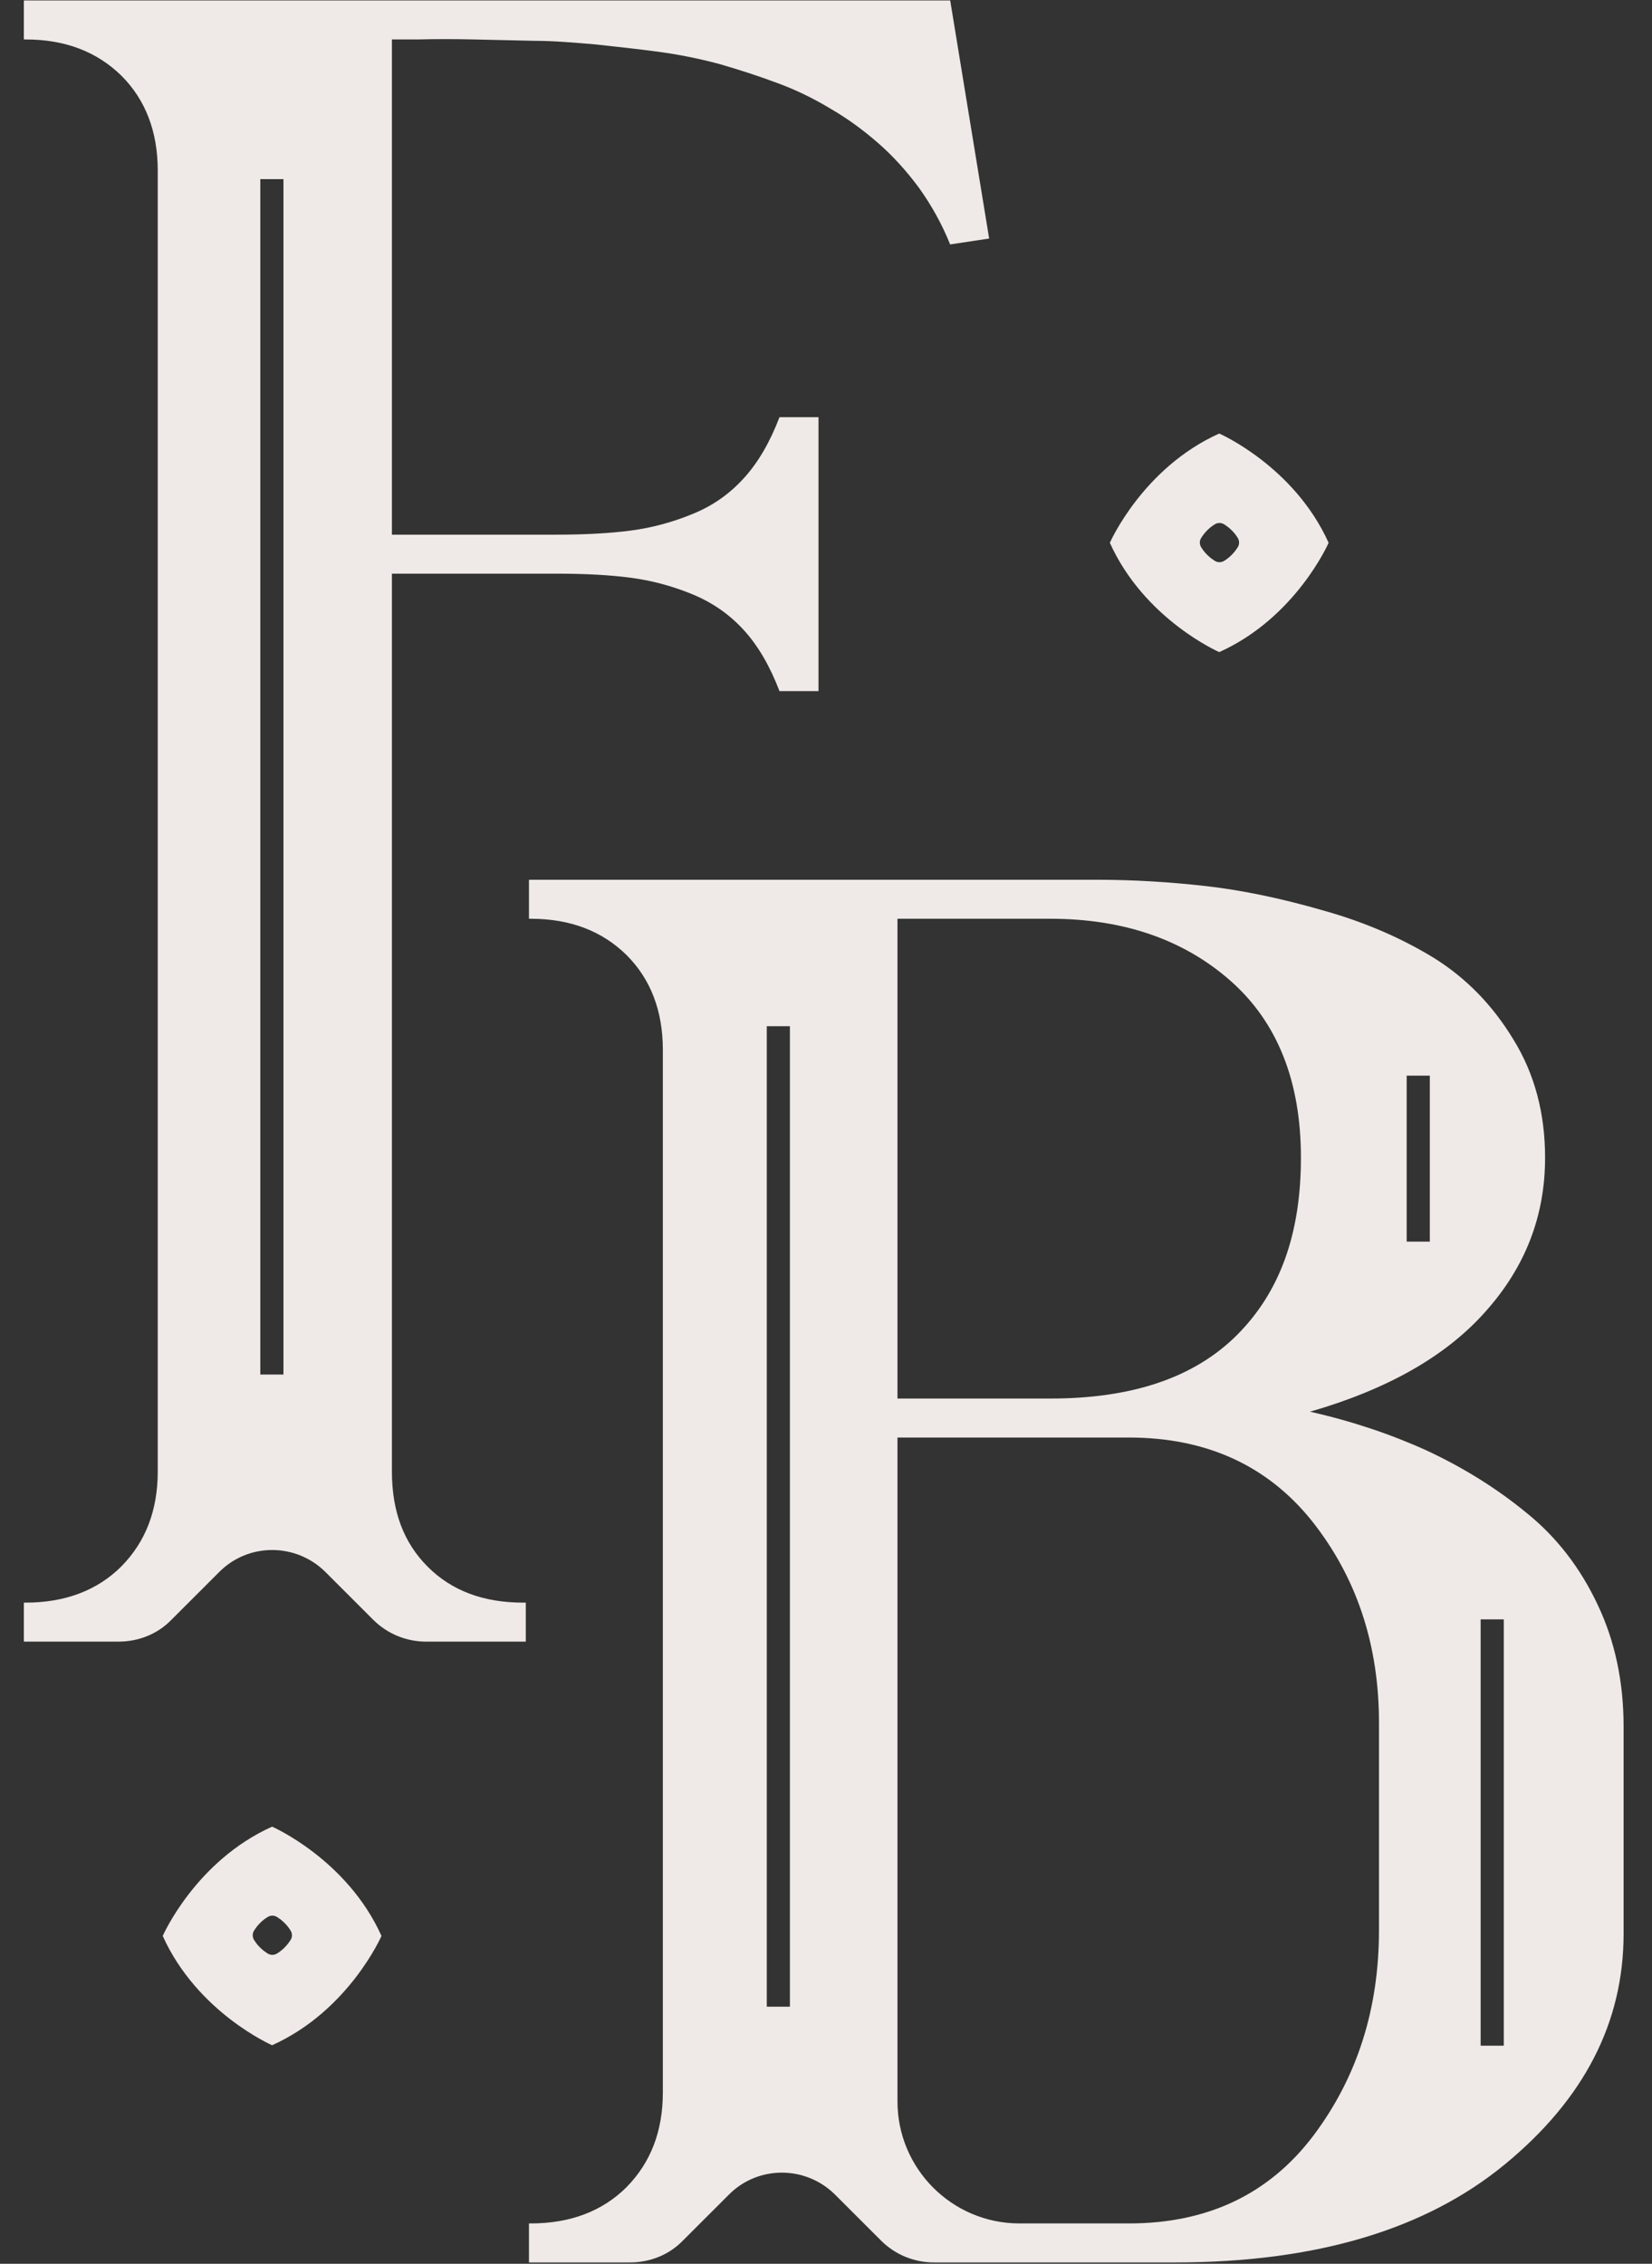
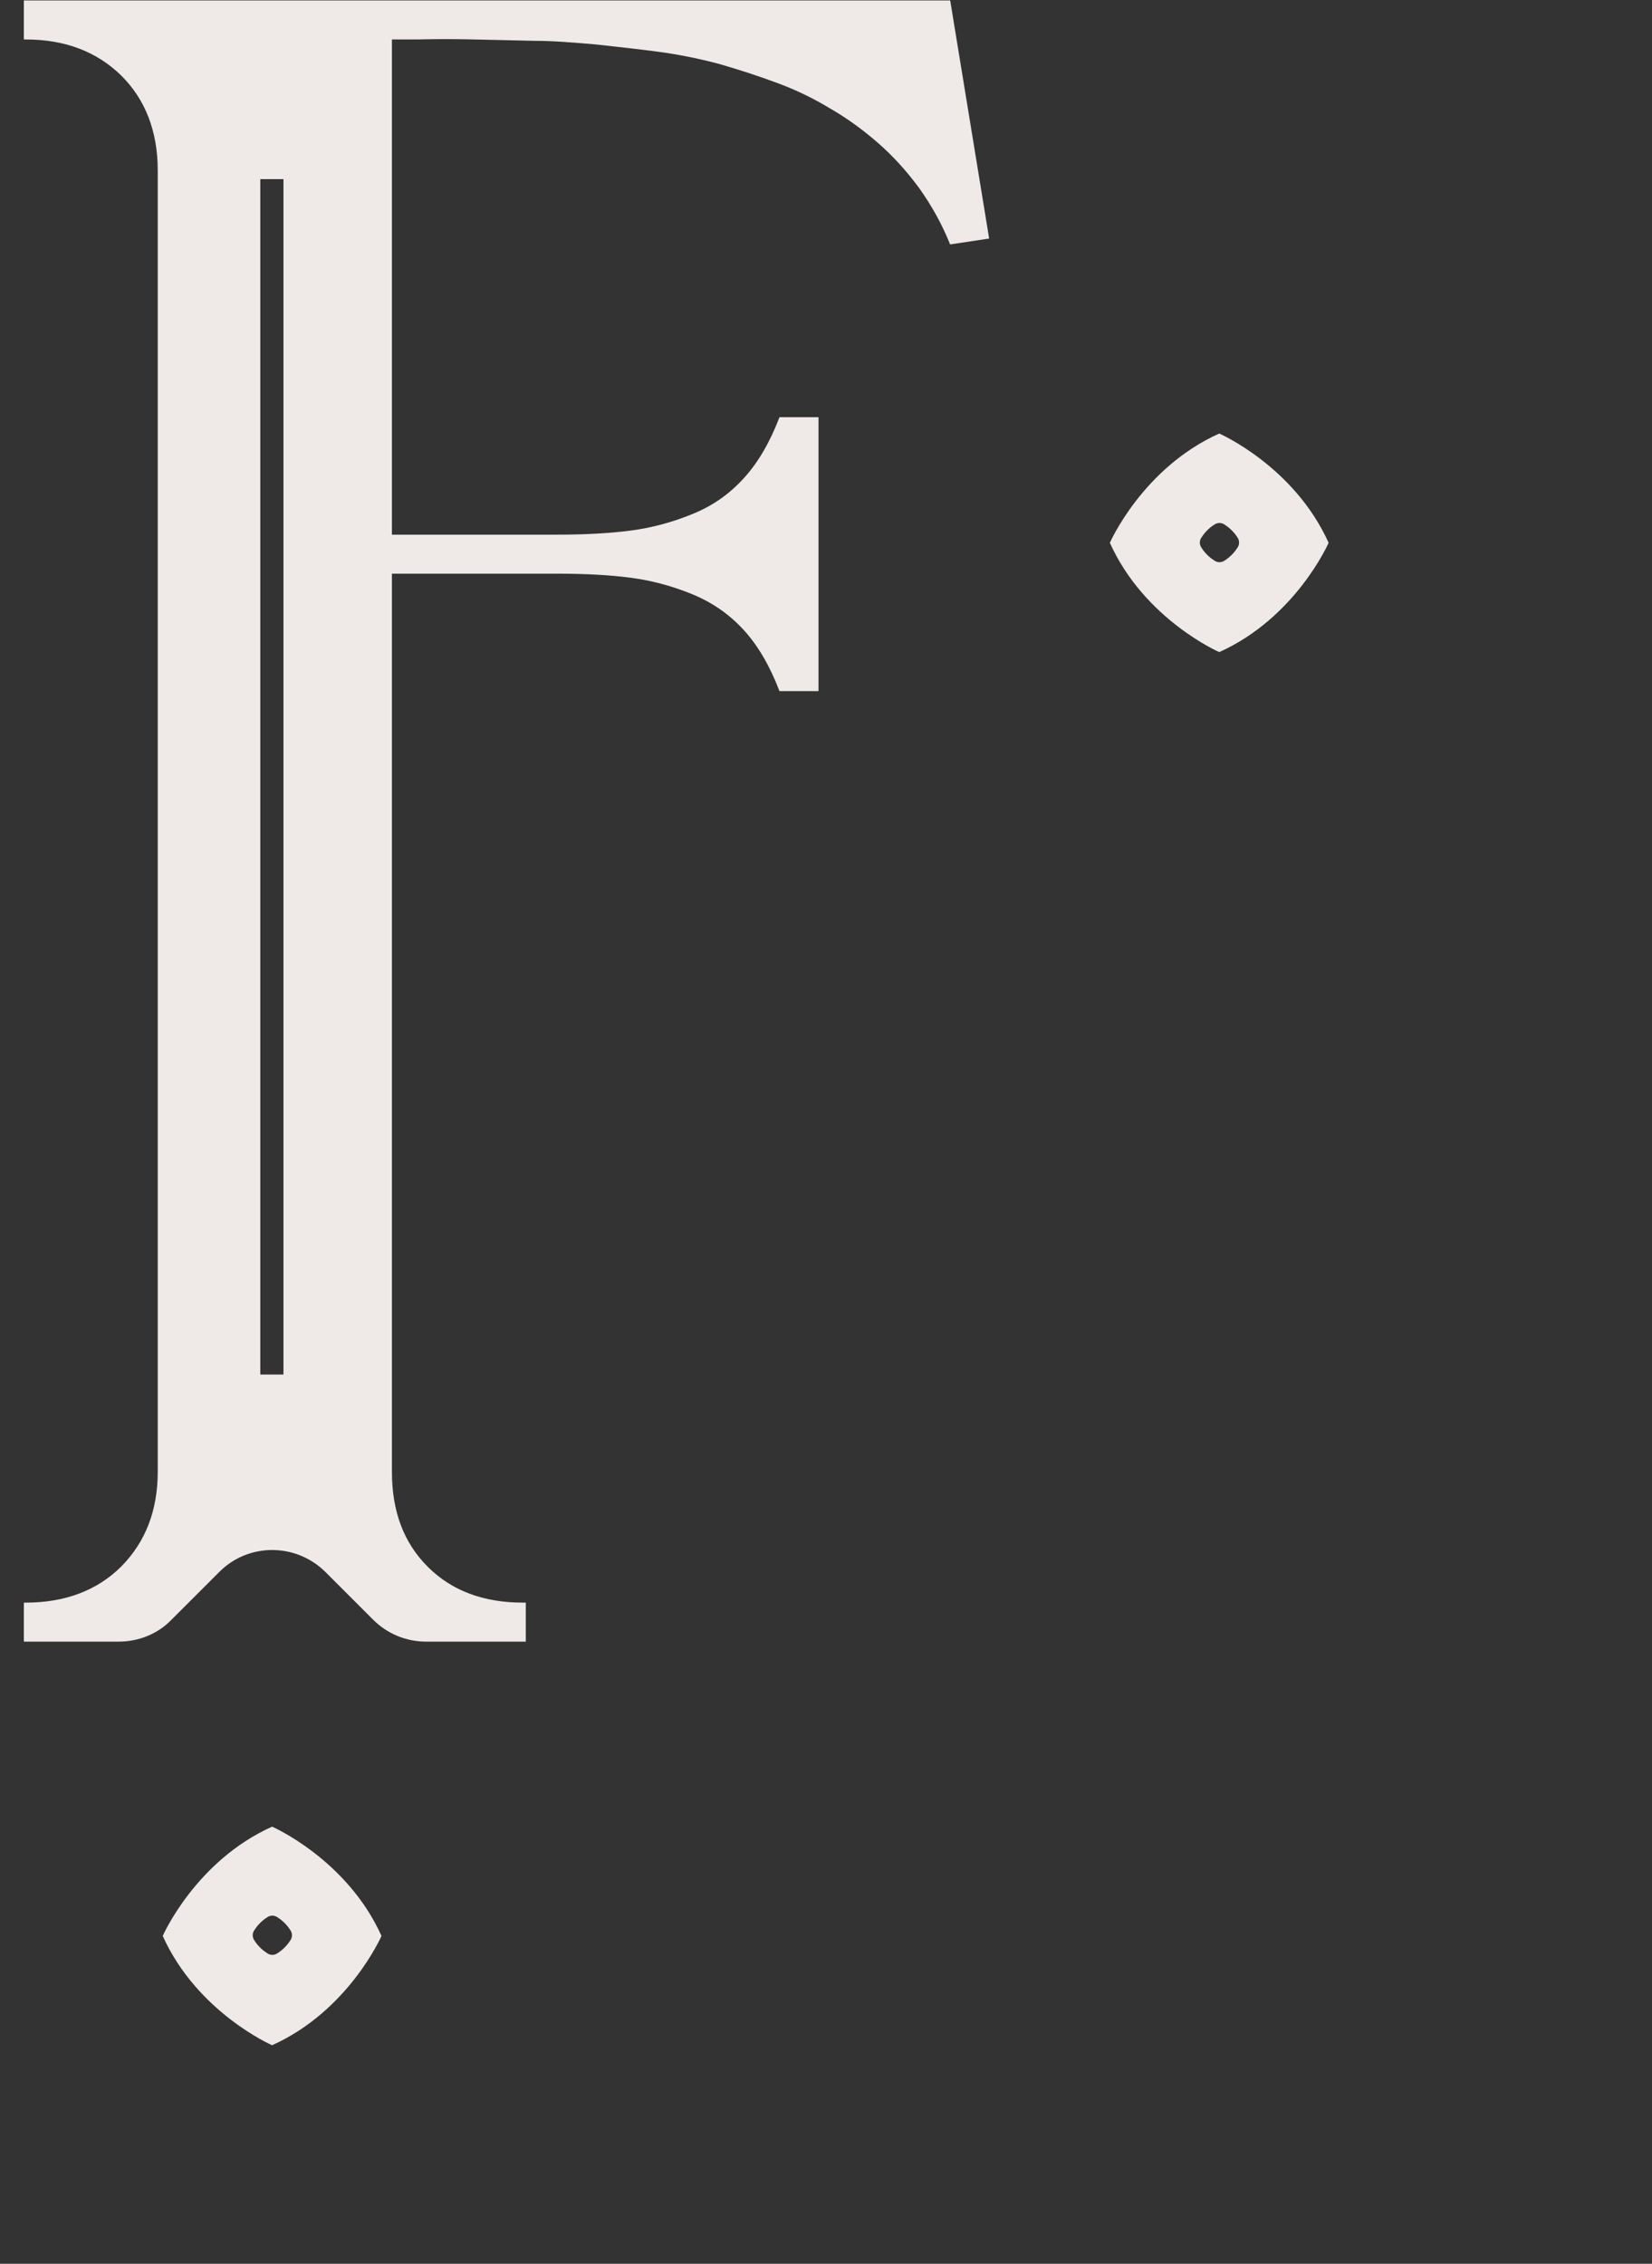
<svg xmlns="http://www.w3.org/2000/svg" width="146" height="200" viewBox="0 0 146 200" fill="none">
  <rect x="0" y="0" width="146" height="200" fill="#333333" stroke="none" />
  <path d="M83.97 0.04H2.109V3.486H2.269C5.759 3.486 8.566 4.567 10.732 6.691C12.858 8.814 13.941 11.619 13.941 15.064V130.01C13.941 133.456 12.858 136.22 10.732 138.383C8.606 140.507 5.759 141.589 2.269 141.589H2.109V145.034H10.492C12.256 145.034 13.941 144.353 15.144 143.111L19.395 138.864C21.962 136.3 26.134 136.3 28.741 138.864L32.992 143.111C34.236 144.353 35.92 145.034 37.645 145.034H46.468V141.589H46.228C42.738 141.589 39.931 140.547 37.805 138.423C35.679 136.3 34.637 133.536 34.637 130.01V50.682H49.196C51.723 50.682 53.929 50.802 55.734 51.042C57.578 51.283 59.383 51.764 61.148 52.485C62.913 53.206 64.437 54.248 65.72 55.65C67.004 57.052 68.047 58.855 68.889 61.059H72.338V36.859H68.889C68.047 39.063 67.004 40.866 65.72 42.268C64.437 43.67 62.953 44.712 61.148 45.433C59.383 46.154 57.578 46.635 55.734 46.876C53.889 47.116 51.723 47.236 49.196 47.236H34.637V3.486H36.923C38.487 3.446 40.172 3.446 41.896 3.486C43.661 3.526 45.386 3.566 47.191 3.606C48.955 3.606 50.76 3.766 52.645 3.926C54.49 4.127 56.335 4.327 58.14 4.567C59.945 4.808 61.75 5.168 63.555 5.649C65.359 6.17 67.084 6.731 68.689 7.332C70.333 7.933 71.897 8.694 73.421 9.616C74.945 10.497 76.349 11.539 77.632 12.66C78.916 13.782 80.119 15.104 81.242 16.627C82.325 18.149 83.248 19.792 83.97 21.595L87.419 21.074L83.97 0V0.04ZM25.051 121.436H23.005V15.826H25.051V121.476V121.436Z" fill="#EFEAE7" />
-   <path d="M141.204 141.788C139.68 138.543 137.594 135.819 134.907 133.655C132.22 131.451 129.292 129.648 126.123 128.166C122.955 126.724 119.505 125.562 115.775 124.721C122.594 122.757 127.768 119.832 131.257 115.906C134.786 111.98 136.551 107.453 136.551 102.284C136.551 98.358 135.629 94.872 133.744 91.827C131.899 88.782 129.572 86.418 126.765 84.656C123.957 82.933 120.709 81.491 116.978 80.449C113.248 79.367 109.759 78.646 106.59 78.285C103.422 77.925 100.173 77.725 96.924 77.725H46.749V81.17H46.91C50.399 81.17 53.206 82.252 55.372 84.375C57.498 86.499 58.581 89.303 58.581 92.749V184.858C58.581 188.303 57.498 191.068 55.372 193.231C53.246 195.354 50.399 196.436 46.91 196.436H46.749V199.882H55.693C57.458 199.882 59.142 199.201 60.346 197.959L64.437 193.872C67.004 191.308 71.175 191.308 73.782 193.872L77.873 197.959C79.116 199.201 80.801 199.882 82.525 199.882H103.863C116.257 199.882 125.963 196.997 132.982 191.228C140.001 185.459 143.49 178.688 143.49 170.835V152.525C143.49 148.599 142.728 144.993 141.204 141.788ZM124.318 95.032H126.364V109.696H124.318V95.032ZM69.811 177.285H67.766V90.665H69.811V177.285ZM79.317 81.17H92.833C99.291 81.17 104.625 83.013 108.756 86.659C112.887 90.305 114.973 95.513 114.973 102.284C114.973 109.055 113.088 114.183 109.318 117.95C105.548 121.716 100.053 123.559 92.833 123.559H79.317V81.21V81.17ZM121.872 170.514C121.872 177.486 119.946 183.535 116.056 188.704C112.165 193.832 106.751 196.436 99.772 196.436H90.106C84.13 196.436 79.317 191.588 79.317 185.659V127.004H99.772C106.63 127.004 112.045 129.488 115.976 134.416C119.906 139.384 121.872 145.314 121.872 152.205V170.514ZM132.901 180.731H130.856V143.07H132.901V180.731Z" fill="#EFEAE7" />
  <path d="M24.048 161.381C17.27 164.426 14.382 171.036 14.382 171.036C17.431 177.807 24.048 180.692 24.048 180.692C30.827 177.647 33.715 171.036 33.715 171.036C30.666 164.265 24.048 161.381 24.048 161.381ZM25.653 171.437C25.452 171.757 25.051 172.238 24.53 172.559C24.249 172.759 23.888 172.759 23.607 172.559C23.286 172.359 22.805 171.958 22.484 171.437C22.284 171.157 22.284 170.796 22.484 170.516C22.685 170.195 23.086 169.714 23.607 169.394C23.888 169.193 24.249 169.193 24.53 169.394C24.851 169.594 25.332 169.995 25.653 170.516C25.853 170.796 25.853 171.157 25.653 171.437Z" fill="#EFEAE7" />
  <path d="M107.754 38.301C100.975 41.346 98.087 47.956 98.087 47.956C101.136 54.727 107.754 57.612 107.754 57.612C114.532 54.567 117.42 47.956 117.42 47.956C114.371 41.185 107.754 38.301 107.754 38.301ZM109.358 48.397C109.157 48.718 108.756 49.199 108.235 49.519C107.954 49.719 107.593 49.719 107.312 49.519C106.992 49.319 106.51 48.918 106.189 48.397C105.989 48.117 105.989 47.756 106.189 47.476C106.39 47.155 106.791 46.674 107.312 46.354C107.593 46.154 107.954 46.154 108.235 46.354C108.556 46.554 109.037 46.955 109.358 47.476C109.558 47.756 109.558 48.117 109.358 48.397Z" fill="#EFEAE7" />
</svg>